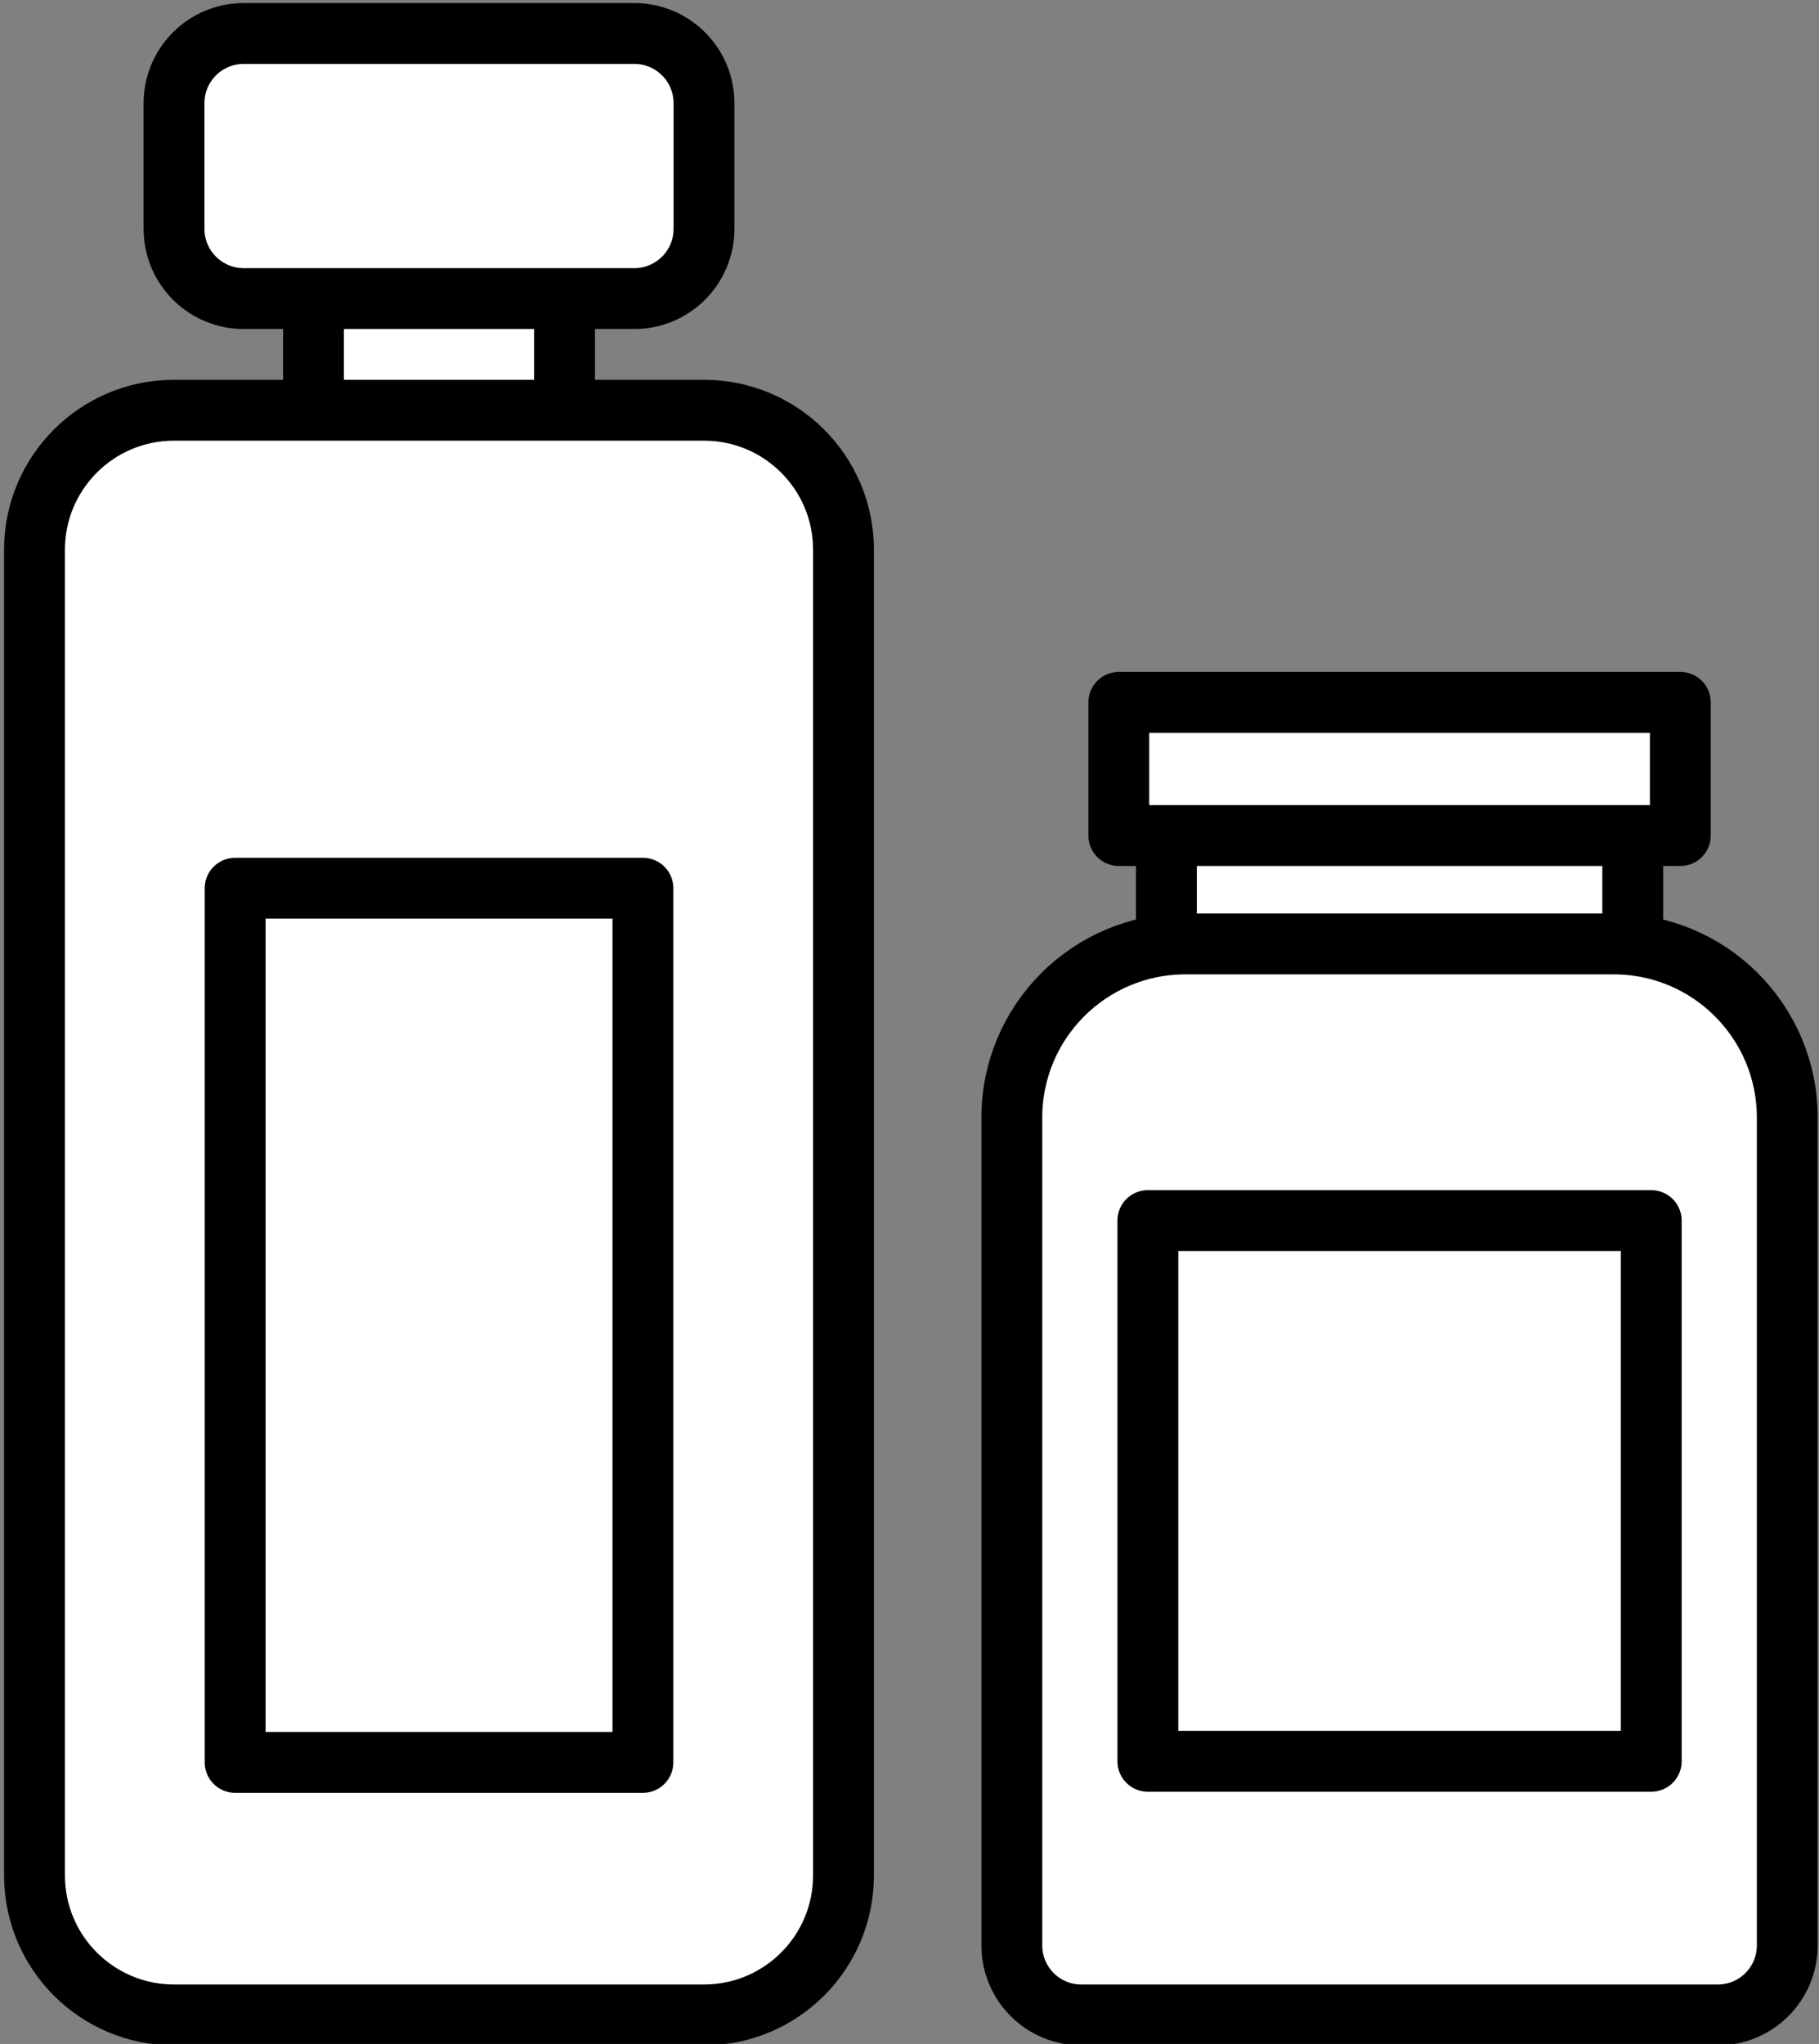
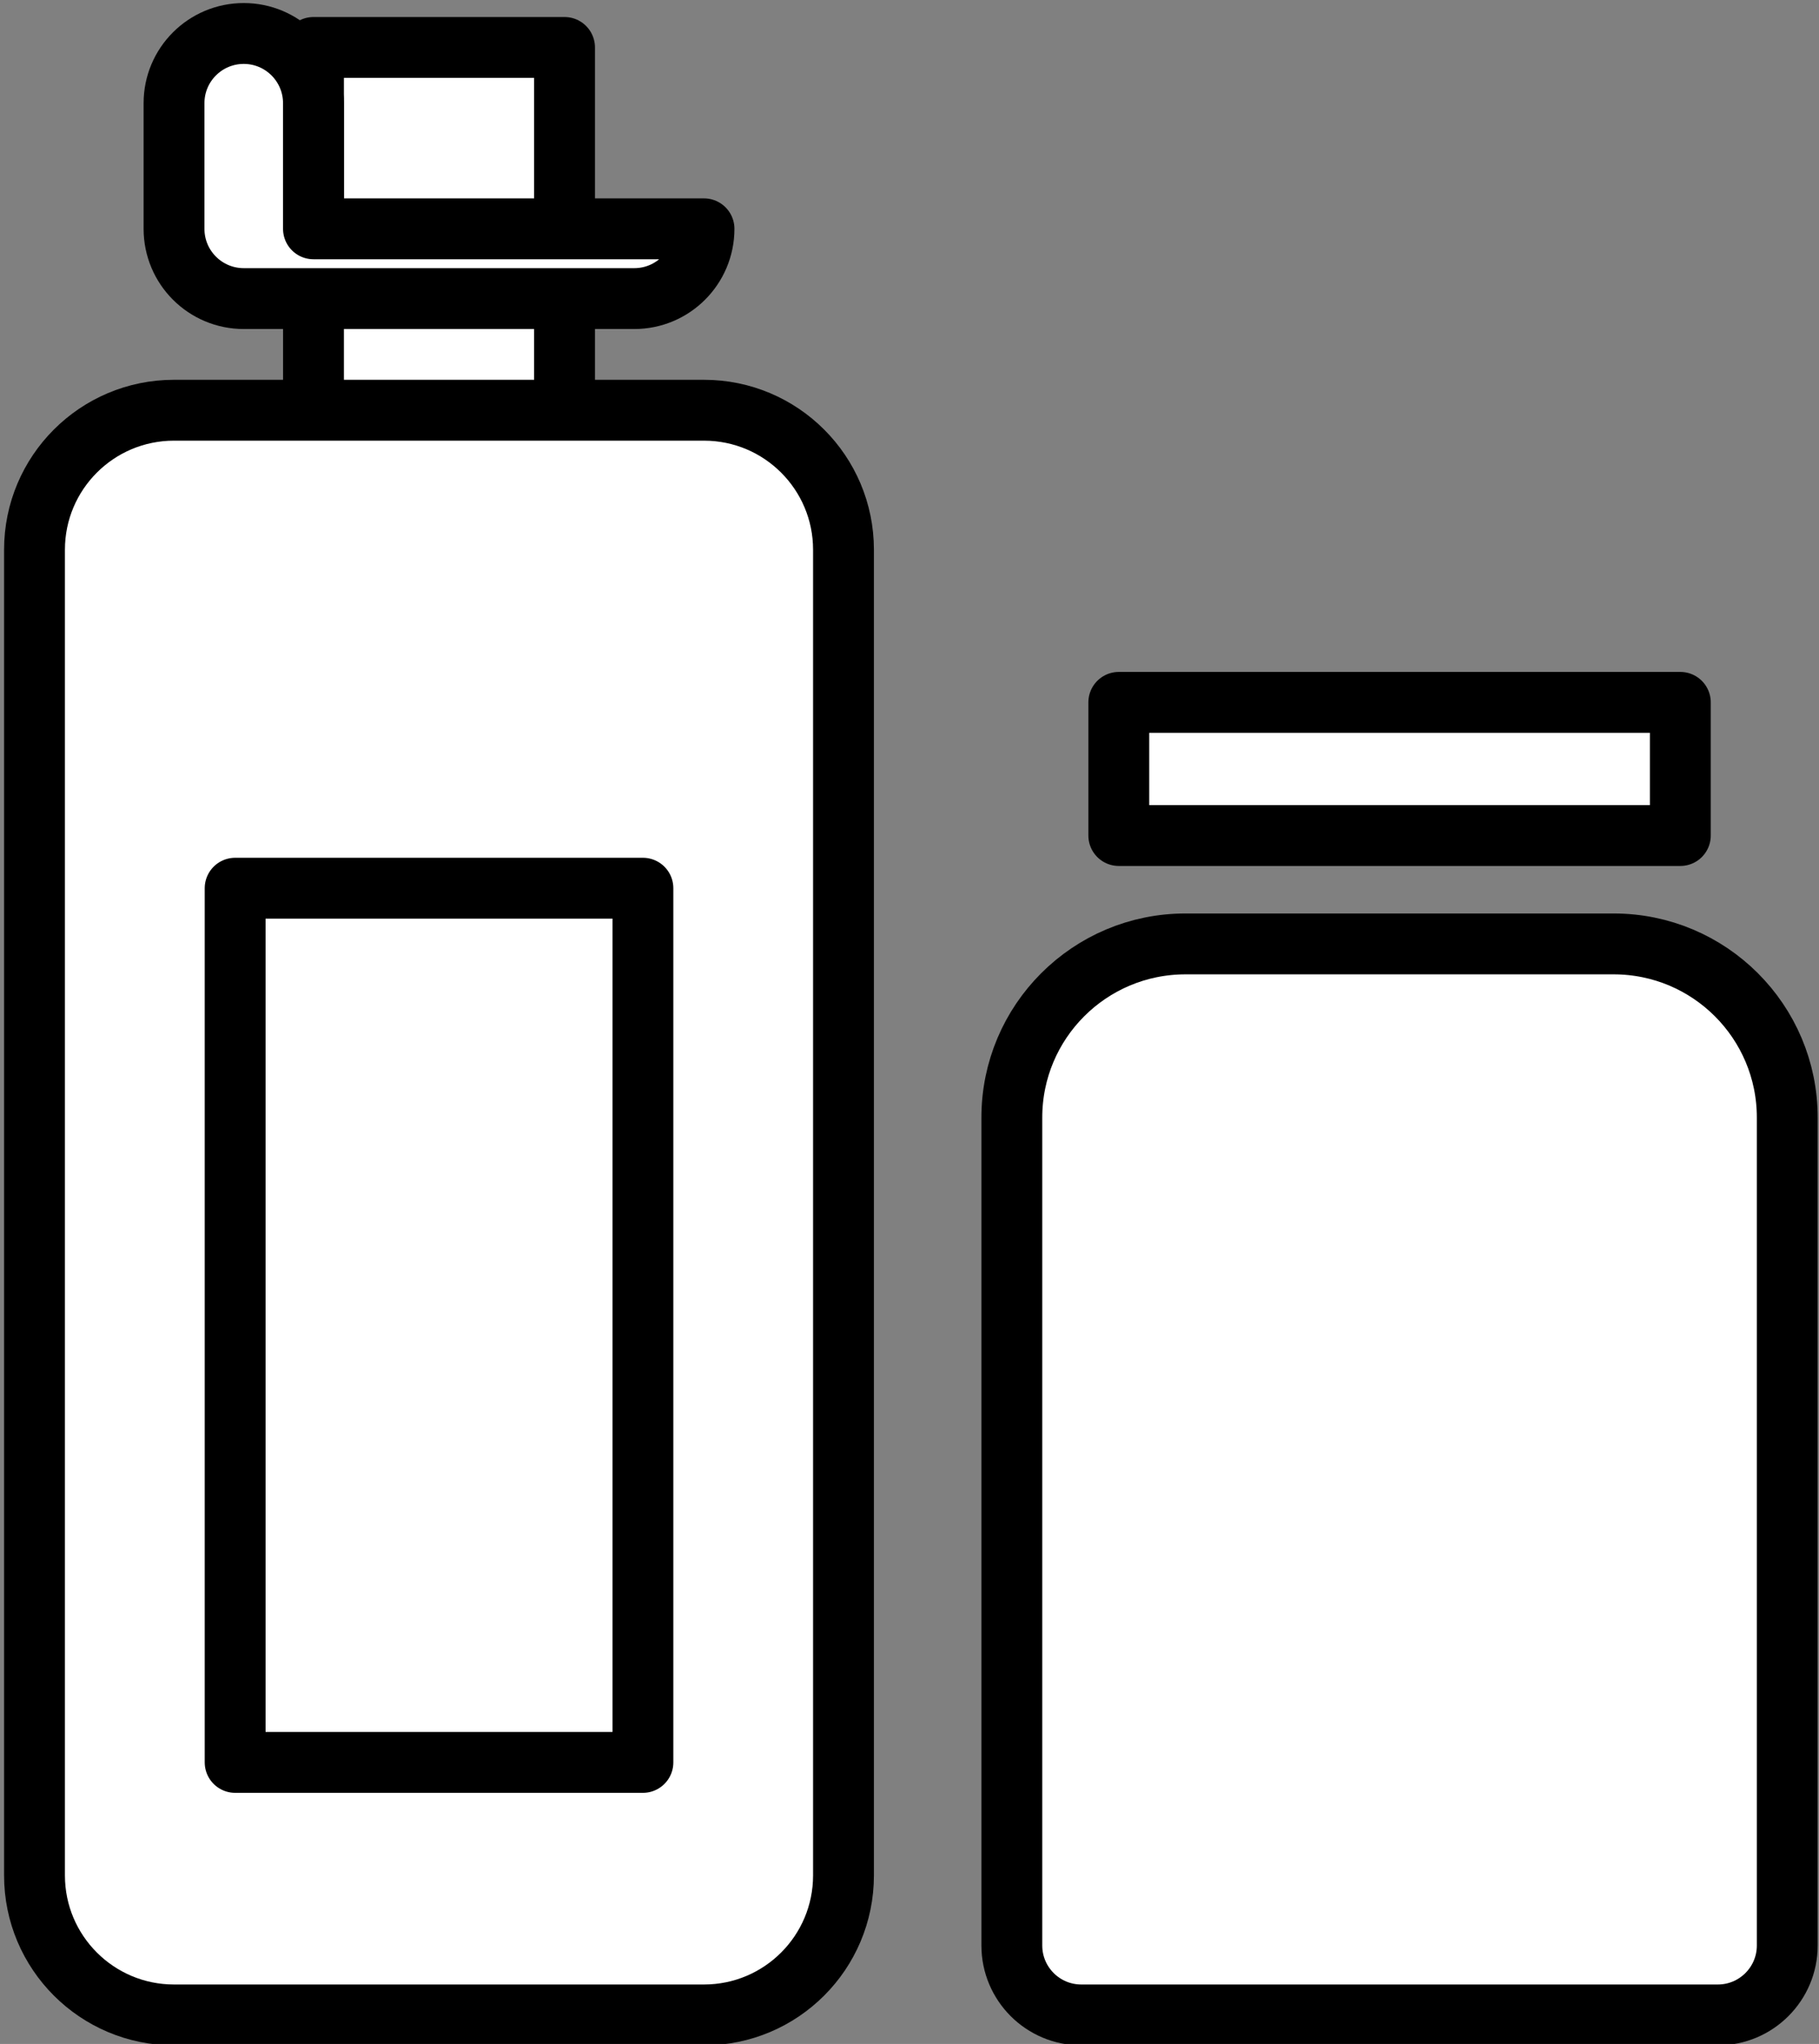
<svg xmlns="http://www.w3.org/2000/svg" version="1.1" id="Layer_1" x="0px" y="0px" viewBox="0 0 597.89 671.53" style="enable-background:new 0 0 597.89 671.53;" xml:space="preserve">
  <rect x="0" y="0" width="597.89" height="671.53" fill="#808080" stroke="none" />
  <style type="text/css">
	.st0{fill:#FFFFFF;stroke:#000000;stroke-width:20;stroke-linejoin:round;}
	.st1{fill:none;stroke:#000000;stroke-width:20;stroke-linecap:round;stroke-linejoin:round;}
	.st2{fill:#FFFFFF;stroke:#000000;stroke-width:20;stroke-linecap:round;stroke-linejoin:round;}
</style>
  <g>
    <g>
      <rect x="103.04" y="15.59" class="st0" width="82.52" height="183.38" />
      <path class="st0" d="M277.25,616.16c0,25.32-20.53,45.84-45.85,45.84H57.19c-25.32,0-45.85-20.53-45.85-45.84V180.62    c0-25.32,20.53-45.84,45.85-45.84H231.4c25.32,0,45.85,20.52,45.85,45.84V616.16z" />
-       <path class="st0" d="M231.4,75.18c0,12.66-10.26,22.92-22.91,22.92H80.12c-12.67,0-22.92-10.26-22.92-22.92V33.92    C57.19,21.26,67.45,11,80.12,11h128.37c12.65,0,22.91,10.26,22.91,22.92V75.18z" />
+       <path class="st0" d="M231.4,75.18c0,12.66-10.26,22.92-22.91,22.92H80.12c-12.67,0-22.92-10.26-22.92-22.92V33.92    C57.19,21.26,67.45,11,80.12,11c12.65,0,22.91,10.26,22.91,22.92V75.18z" />
    </g>
    <rect x="77.29" y="291.82" class="st1" width="134.03" height="287.21" />
  </g>
  <g>
-     <rect x="383.39" y="255.37" class="st2" width="153.28" height="81.2" />
    <path class="st2" d="M530.39,310.12H389.65c-31.52,0-57.07,25.54-57.07,57.06v272c0,12.59,10.21,22.82,22.83,22.82h209.23   c12.6,0,22.82-10.23,22.82-22.82v-272C587.46,335.66,561.91,310.12,530.39,310.12z" />
-     <rect x="377.29" y="401.02" class="st1" width="165.46" height="177.65" />
    <polygon class="st2" points="552.31,274.51 552.31,274.51 367.74,274.51 367.74,274.51 367.74,230.76 367.74,230.76 552.31,230.76    552.31,230.76  " />
  </g>
</svg>